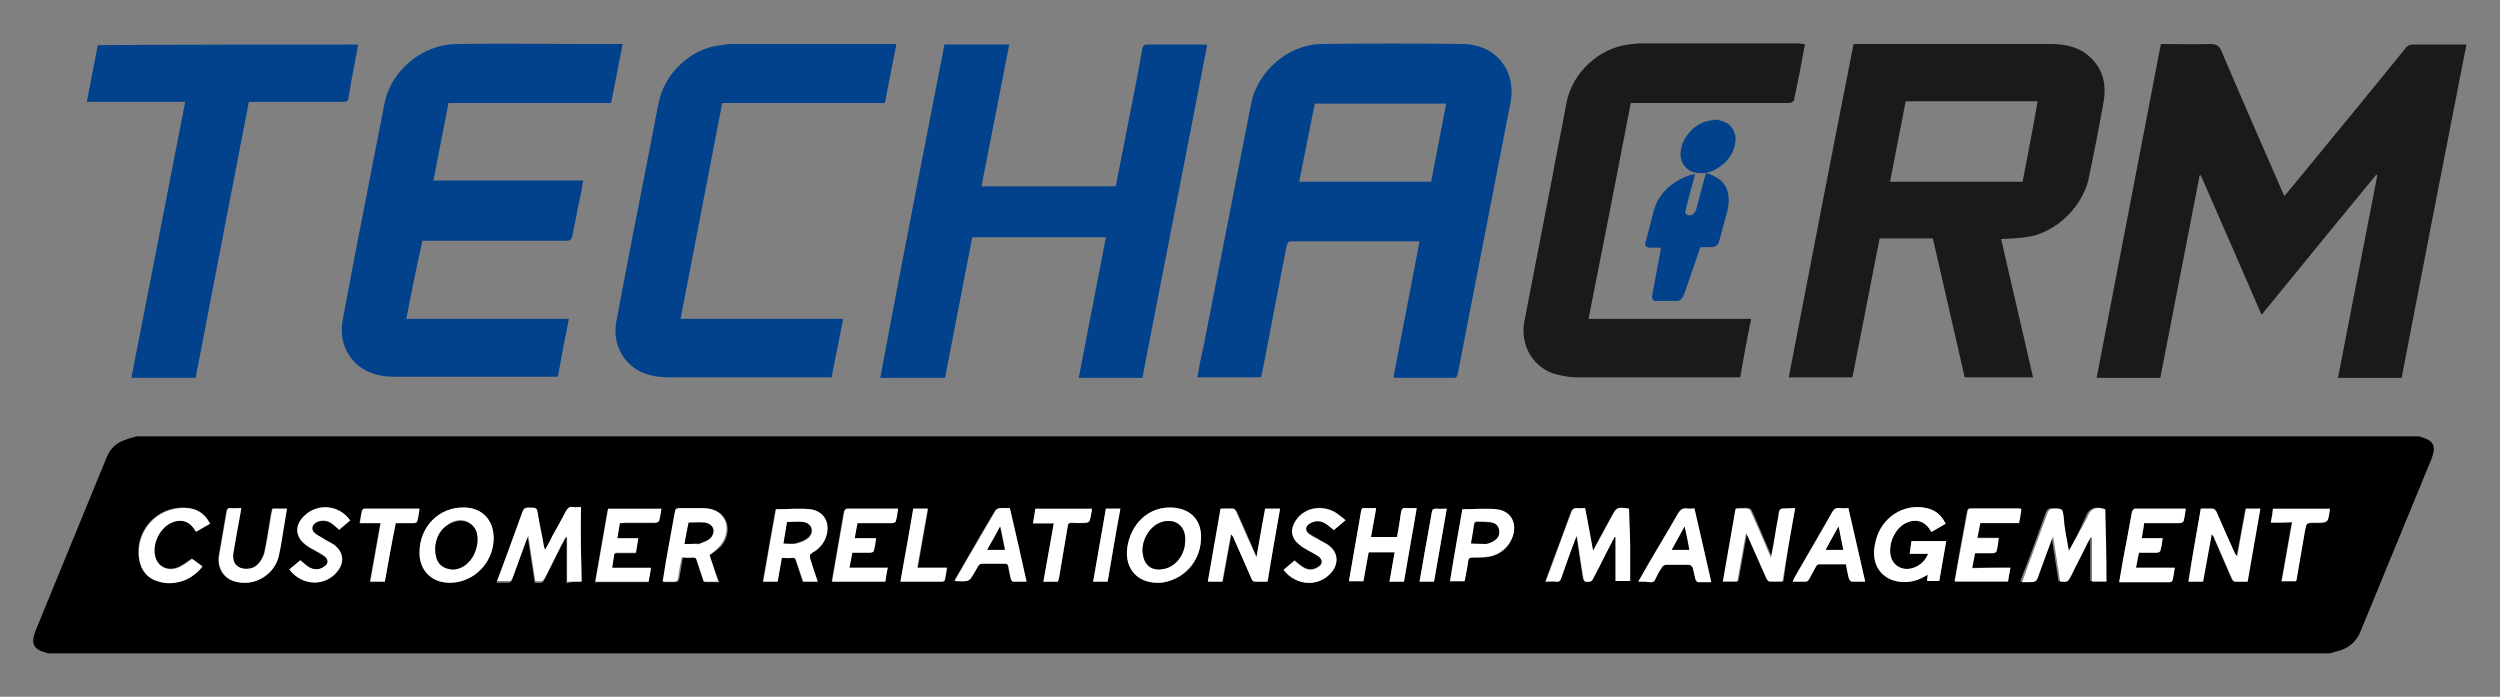
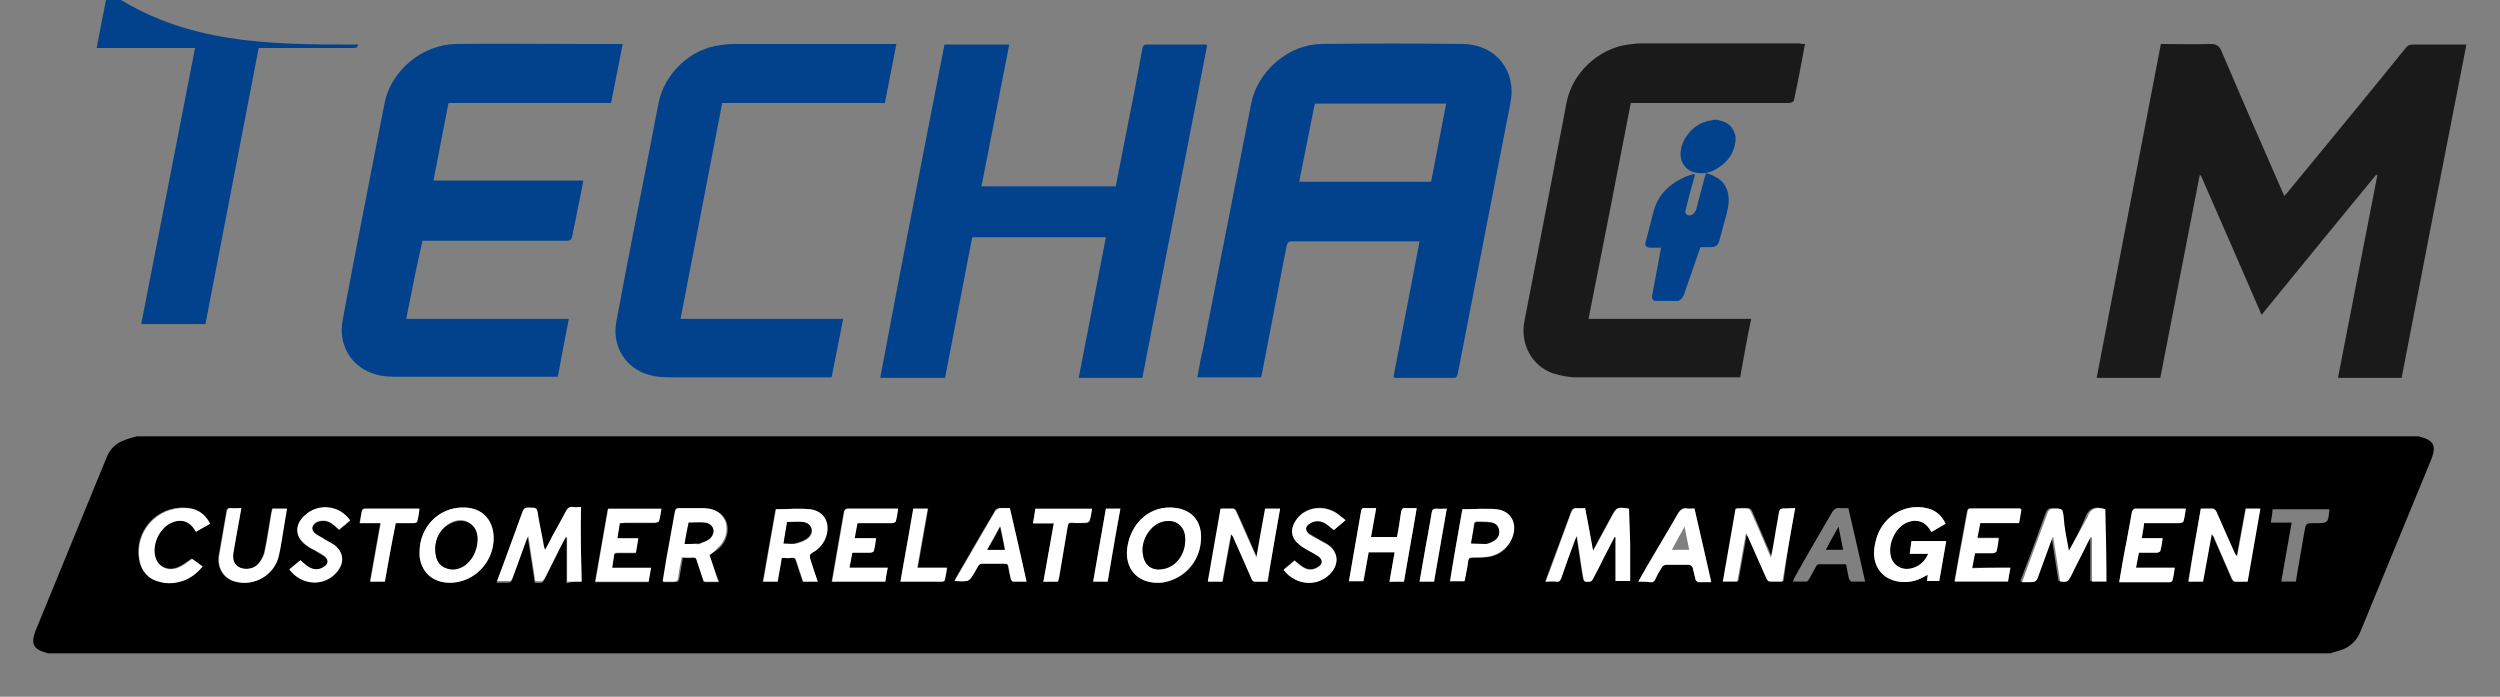
<svg xmlns="http://www.w3.org/2000/svg" version="1.1" id="Layer_1" x="0px" y="0px" viewBox="0 0 432 120.4" style="enable-background:new 0 0 432 120.4;" xml:space="preserve">
  <rect x="0" y="0" width="432" height="120.4" fill="#808080" stroke="none" />
  <style type="text/css">
	.st0{fill:#02428D;}
	.st1{fill:#1A1A1A;}
	.st2{fill:#FFFFFF;}
</style>
  <path class="st0" d="M240.8,65.1c1.5-7.8,3-15.5,4.5-23.4c-0.4,0-0.7,0-1,0c-7,0-13.9,0-20.9,0c-0.7,0-0.9,0.1-1.1,0.9  c-1.4,7.3-2.8,14.6-4.2,21.8c-0.1,0.3-0.1,0.5-0.2,0.8c-3.6,0-7.2,0-11,0c0.3-1.7,0.6-3.4,1-5c2.8-14.1,5.5-28.2,8.3-42.3  c1.1-5.6,6.4-10.2,12.1-10.3c8.2-0.1,16.3-0.1,24.5,0c5.7,0.1,9.3,4.6,8.2,10.2c-3,15.6-6.1,31.2-9.1,46.8c-0.1,0.4-0.2,0.7-0.7,0.7  c-3.4,0-6.8,0-10.2,0C241,65.2,240.9,65.2,240.8,65.1z M227.2,17.9c-0.9,4.5-1.8,9-2.7,13.5c7.7,0,15.2,0,22.8,0  c0.9-4.5,1.7-9,2.6-13.5C242.3,17.9,234.8,17.9,227.2,17.9z" />
  <path class="st0" d="M163.2,7.7c3.8,0,7.4,0,11.2,0c-1.6,8.2-3.2,16.3-4.8,24.5c7.7,0,15.4,0,23.2,0c0.7-3.4,1.3-6.8,2-10.2  c0.9-4.5,1.8-9.1,2.6-13.6c0.1-0.4,0.2-0.7,0.7-0.7c3.4,0,6.7,0,10.1,0c0.1,0,0.2,0,0.4,0.1c-3.7,19.2-7.5,38.3-11.2,57.5  c-3.6,0-7.3,0-11,0c1.6-8.1,3.1-16.2,4.7-24.3c-7.7,0-15.3,0-23.1,0c-1.6,8.1-3.1,16.2-4.7,24.3c-3.7,0-7.4,0-11.2,0  C155.7,46,159.5,26.8,163.2,7.7z" />
  <path class="st0" d="M70.2,55.1c9.4,0,18.7,0,28.1,0c-0.7,3.4-1.3,6.7-1.9,10c-0.3,0-0.5,0-0.7,0c-9.2,0-18.3,0-27.5,0  c-1.6,0-3.1-0.2-4.6-0.9c-3.3-1.5-5.1-5-4.4-8.8c1.7-9.2,3.5-18.4,5.3-27.6c0.7-3.4,1.3-6.8,2-10.2c1.2-5.5,6.5-9.9,12.3-10  c7.2-0.1,14.4,0,21.6,0c2.4,0,4.7,0,7.2,0c-0.7,3.4-1.3,6.8-2,10.2c-9.4,0-18.7,0-28.1,0c-0.9,4.5-1.7,8.9-2.6,13.4  c8.6,0,17.2,0,25.9,0c-0.4,2.3-0.9,4.4-1.3,6.6c-0.2,1-0.4,1.9-0.6,2.9c-0.1,0.7-0.4,0.9-1,0.9c-4.2,0-8.4,0-12.6,0  c-3.8,0-7.5,0-11.3,0c-0.3,0-0.6,0-1,0C72,46,71.1,50.5,70.2,55.1z" />
  <path class="st0" d="M117.6,55.1c9.4,0,18.7,0,28.1,0c-0.7,3.4-1.3,6.7-2,10.1c-0.3,0-0.6,0-0.9,0c-9,0-18.1,0-27.1,0  c-1.2,0-2.4-0.1-3.5-0.4c-4.1-1.1-6.5-5-5.7-9.2c1.7-9.2,3.5-18.3,5.3-27.5c0.7-3.4,1.3-6.9,2-10.3c1-5.1,5.5-9.4,10.7-10  c0.7-0.1,1.5-0.2,2.2-0.2c9.1,0,18.2,0,27.3,0c0.3,0,0.5,0,0.9,0c-0.7,3.4-1.3,6.8-2,10.2c-9.4,0-18.7,0-28.1,0  C122.4,30.2,120,42.6,117.6,55.1z" />
  <path class="st1" d="M373.4,7.6c2.9,0,5.7,0.1,8.5,0c1.1,0,1.6,0.3,2,1.3c3.4,8,6.9,16,10.4,24c0.1,0.3,0.3,0.6,0.4,1  c0.2-0.3,0.5-0.5,0.7-0.8c6.8-8.3,13.6-16.5,20.3-24.8c0.4-0.5,0.7-0.6,1.3-0.6c3,0,6,0,9.2,0c-3.8,19.3-7.5,38.4-11.2,57.6  c-3.7,0-7.3,0-11,0c2.3-11.7,4.5-23.3,6.8-35c-0.1,0-0.1-0.1-0.2-0.1c-6.6,8-13.1,16-19.8,24.2c-3.5-8.1-7-16.1-10.5-24.1  c-0.1,0-0.1,0-0.2,0c-2.3,11.7-4.5,23.3-6.8,35c-3.7,0-7.3,0-11,0C366,46,369.7,26.8,373.4,7.6z" />
-   <path class="st1" d="M339.5,65.2c-1.8-8-3.7-16-5.5-24c-3.1,0-6.1,0-9.2,0c-1.6,8-3.1,16-4.7,24c-3.7,0-7.3,0-11,0  c3.7-19.2,7.4-38.4,11.2-57.6c0.4,0,0.7,0,1,0c11,0,21.9,0,32.9,0c2.1,0,4.2,0.3,6,1.5c3,2.1,3.9,5.1,3.3,8.5  c-0.8,4.5-1.7,9-2.6,13.4c-1.2,5-5.9,9.4-10.9,10c-1.3,0.2-2.7,0.2-4.2,0.3c1.8,8,3.7,15.9,5.5,23.9  C347.4,65.2,343.5,65.2,339.5,65.2z M352.1,17.5c-7.7,0-15.2,0-22.8,0c-0.9,4.6-1.8,9.2-2.7,13.9c7.7,0,15.3,0,22.9,0  C350.4,26.8,351.3,22.2,352.1,17.5z" />
  <path class="st1" d="M311.9,7.6c-0.6,3.3-1.2,6.5-1.9,9.7c0,0.2-0.5,0.5-0.8,0.5c-3.9,0-7.8,0-11.8,0c-4.9,0-9.7,0-14.6,0  c-0.3,0-0.6,0-1,0c-2.4,12.4-4.8,24.8-7.3,37.3c9.4,0,18.7,0,28.1,0c-0.7,3.4-1.3,6.7-1.9,10.1c-0.3,0-0.5,0-0.8,0  c-9.2,0-18.3,0-27.5,0c-1.4,0-2.8-0.3-4.1-0.7c-3.6-1.3-5.6-5-4.9-8.9c1.6-8.3,3.2-16.5,4.8-24.8c0.8-4.4,1.7-8.7,2.5-13.1  c1-5.1,5.5-9.3,10.6-10c0.8-0.1,1.6-0.2,2.4-0.2c9,0,18.1,0,27.1,0C311.3,7.6,311.6,7.6,311.9,7.6z" />
-   <path class="st0" d="M61.9,7.7c-0.6,3.2-1.2,6.2-1.7,9.3c-0.1,0.6-0.5,0.6-0.9,0.6c-3.9,0-7.8,0-11.8,0c-1.5,0-2.9,0-4.5,0  c-3.1,15.9-6.1,31.8-9.2,47.7c-3.7,0-7.4,0-11.1,0c3.1-15.9,6.2-31.7,9.3-47.7c-5.7,0-11.3,0-17,0c0.6-3.3,1.3-6.6,1.9-9.8  C31.9,7.7,46.8,7.7,61.9,7.7z" />
+   <path class="st0" d="M61.9,7.7c-0.1,0.6-0.5,0.6-0.9,0.6c-3.9,0-7.8,0-11.8,0c-1.5,0-2.9,0-4.5,0  c-3.1,15.9-6.1,31.8-9.2,47.7c-3.7,0-7.4,0-11.1,0c3.1-15.9,6.2-31.7,9.3-47.7c-5.7,0-11.3,0-17,0c0.6-3.3,1.3-6.6,1.9-9.8  C31.9,7.7,46.8,7.7,61.9,7.7z" />
  <g>
    <path d="M402.7,112.9c-131.5,0-262.9,0-394.4,0c-0.1,0-0.2-0.1-0.3-0.1c-2.2-0.6-2.7-1.5-1.9-3.7c4.1-10,8.2-20,12.3-30   c0.6-1.5,1.6-2.5,3-3c0.7-0.3,1.5-0.5,2.2-0.7c131.5,0,262.9,0,394.4,0c0.1,0,0.2,0.1,0.3,0.1c2.2,0.6,2.7,1.5,1.9,3.7   c-4.1,10-8.2,19.9-12.3,29.9c-0.6,1.5-1.6,2.5-3,3.1C404.2,112.5,403.4,112.6,402.7,112.9z M357.5,95.2c-0.4-2.2-0.8-4.1-1.2-6.1   c-0.2-1.3-0.2-1.3-1.6-1.3c-0.6,0-0.9,0.1-1.2,0.8c-1.2,3.3-2.4,6.7-3.7,10c-0.2,0.6-0.5,1.2-0.7,1.9c0.4,0,0.7,0,0.9,0   c1.6,0,1.6,0,2.1-1.5c0.8-2.1,1.5-4.2,2.3-6.3h0.1c0.4,2.6,0.8,5.1,1.2,7.7c1.4,0.1,1.4,0.1,1.9-1c0.9-1.9,1.9-3.7,2.8-5.6   c0.2-0.4,0.4-0.7,0.6-1.1c0.1,0,0.1,0,0.2,0.1c0,2.6,0,5.1,0,7.6c0.9,0,1.7,0,2.5,0c-0.1-4.2-0.2-8.4-0.2-12.5   c-1.6-0.5-2.6,0-3.1,1.4c0,0.1-0.1,0.1-0.1,0.2C359.5,91.4,358.6,93.2,357.5,95.2z M100.5,100.5c-0.1-4.2-0.2-8.4-0.2-12.6   c-0.5,0-1,0-1.4,0c-0.6-0.1-0.9,0.2-1.2,0.7c-0.7,1.5-1.6,2.9-2.4,4.4c-0.4,0.7-0.8,1.4-1.2,2.3C94,95,94,94.8,93.9,94.7   c-0.3-1.8-0.7-3.5-1-5.3C92.6,88,92.6,88,91.2,88c-0.5,0-0.8,0.2-1,0.7c-0.8,2.2-1.6,4.4-2.4,6.6c-0.7,1.8-1.3,3.6-2,5.4   c0.7,0,1.3,0,1.8,0s0.8-0.1,0.9-0.6c0.8-2.2,1.6-4.4,2.4-6.6c0.1-0.2,0.2-0.3,0.3-0.6c0.4,2.7,0.8,5.3,1.2,7.8   c1.4,0.1,1.4,0.1,1.9-1c0.9-1.7,1.7-3.4,2.6-5.2c0.3-0.5,0.5-1,0.8-1.5c0.1,0,0.2,0,0.2,0.1c0,2.6,0,5.1,0,7.7   C98.9,100.5,99.6,100.5,100.5,100.5z M273.9,87.8c-0.5,0-1,0-1.4,0c-0.6-0.1-0.9,0.2-1.1,0.8c-0.7,1.9-1.4,3.8-2.1,5.7   c-0.8,2-1.5,4.1-2.3,6.2c0.7,0,1.3,0,1.8,0s0.8-0.1,0.9-0.6c0.8-2.2,1.6-4.3,2.3-6.4c0.1-0.2,0.2-0.5,0.4-0.9   c0.4,2.5,0.7,4.9,1.1,7.2c0,0.3,0.3,0.7,0.4,0.7c0.5,0,1,0.3,1.3-0.5s0.8-1.5,1.2-2.3c0.8-1.6,1.7-3.2,2.5-4.9c0.1,0,0.2,0,0.2,0   c0,2.5,0,5.1,0,7.6c1,0,1.8,0,2.5,0c0-2.2,0-4.2,0-6.3c0-2.1-0.1-4.1-0.2-6.2c-2-0.3-2.1-0.3-3,1.4c-1,1.9-2.1,3.8-3.2,5.9   C274.8,92.6,274.4,90.3,273.9,87.8z M333.2,95.7c-0.6,1.3-1.4,2-2.5,2.4c-1.7,0.6-3.4-0.1-3.9-1.7c-0.7-2.2,0.6-5.2,2.7-6.1   c1.7-0.7,3.2-0.2,4.1,1.4c0,0.1,0.1,0.1,0.2,0.2c0.8-0.5,1.6-0.9,2.4-1.4c-0.7-1.5-1.8-2.3-3.3-2.7c-4-0.9-7.9,1.7-8.8,5.8   c-0.4,2-0.4,3.9,1,5.4c1.6,1.8,4.8,2.1,7.3,0.7c0.2-0.1,0.4-0.2,0.7-0.4c0,0.4-0.1,0.7-0.1,1.1c0.7,0,1.4,0,2.1,0   c0.4-2.3,0.8-4.6,1.2-6.9c-2,0-4,0-6,0c-0.1,0.7-0.2,1.4-0.3,2.2C331.1,95.7,332.1,95.7,333.2,95.7z M380.3,87.9   c-0.8,4.3-1.5,8.4-2.2,12.6c0.9,0,1.6,0,2.5,0c0.5-2.7,1-5.5,1.5-8.2c0.3,0.3,0.4,0.5,0.5,0.8c1,2.3,2,4.6,3,6.9   c0.1,0.2,0.3,0.5,0.5,0.5c0.7,0.1,1.5,0,2.2,0c0.7-4.2,1.5-8.4,2.2-12.6c-0.9,0-1.7,0-2.5,0c-0.5,2.7-1,5.5-1.5,8.2   c-0.3-0.2-0.4-0.5-0.5-0.7c-1-2.3-2-4.7-3.1-7c-0.1-0.2-0.4-0.5-0.6-0.5C381.8,87.8,381.1,87.9,380.3,87.9z M221.2,87.9   c-0.9,0-1.7,0-2.5,0c-0.5,2.8-1,5.5-1.5,8.4c-0.2-0.5-0.3-0.7-0.4-0.9c-1-2.3-2-4.7-3.1-7c-0.1-0.2-0.3-0.5-0.5-0.5   c-0.7-0.1-1.5,0-2.2,0c-0.7,4.2-1.5,8.4-2.2,12.6c0.9,0,1.6,0,2.5,0c0.5-2.7,1-5.5,1.5-8.2c0.3,0.3,0.4,0.5,0.5,0.8   c1,2.3,2,4.6,3,6.8c0.1,0.2,0.3,0.5,0.5,0.6c0.8,0.1,1.5,0,2.3,0C219.7,96.3,220.4,92.1,221.2,87.9z M310.2,87.8   c-0.7,0-1.3,0-1.9,0c-0.5,0-0.6,0.2-0.7,0.6c-0.2,1.4-0.5,2.7-0.7,4.1c-0.2,1.2-0.4,2.4-0.7,3.8c-0.2-0.5-0.4-0.9-0.5-1.2   c-1-2.2-1.9-4.5-2.9-6.7c-0.1-0.3-0.4-0.6-0.6-0.6c-0.7-0.1-1.4,0-2.1,0c-0.7,4.2-1.5,8.4-2.2,12.6c0.9,0,1.7,0,2.5,0   c0.5-2.8,1-5.5,1.5-8.4c0.2,0.4,0.3,0.6,0.4,0.8c1,2.3,2,4.7,3.1,7c0.1,0.2,0.4,0.5,0.6,0.6c0.7,0.1,1.4,0,2.2,0   C308.7,96.3,309.4,92.1,310.2,87.8z M200,100.7c0.4,0,0.8,0,1.2-0.1c3.5-0.6,6-3.4,6.3-7c0.3-3.7-1.8-5.9-5.4-5.9   c-3.7,0-6.7,2.9-7.3,6.9C194.3,98.2,196.5,100.7,200,100.7z M72.5,95.4c0,0.4,0,0.9,0.1,1.3c0.6,2.9,3.1,4.4,6.3,3.9   c3.8-0.6,6.5-4,6.4-7.8c-0.1-3.1-2.1-5.1-5.2-5.1C75.9,87.7,72.5,91.1,72.5,95.4z M141.3,100.5c-0.5-1.4-0.9-2.7-1.4-4   c-0.2-0.5-0.1-0.7,0.4-1c1.1-0.6,1.8-1.4,2.3-2.6c0.9-2.4-0.2-4.6-2.7-4.9c-1.9-0.2-3.8,0-5.9,0c-0.7,4.1-1.5,8.3-2.2,12.5   c0.9,0,1.7,0,2.5,0c0.3-1.4,0.5-2.7,0.7-4.1c0.6,0,1.2,0.1,1.7,0s0.7,0.1,0.8,0.5c0.4,1.2,0.8,2.4,1.2,3.6   C139.6,100.5,140.4,100.5,141.3,100.5z M122.6,95.9c0.6-0.4,1.1-0.7,1.6-1.1c1.4-1.2,1.9-3.2,1.3-4.7c-0.7-1.7-2.2-2.1-3.9-2.2   c-1.3,0-2.7,0-4,0c-0.5,0-0.7,0.1-0.8,0.7c-0.5,2.8-1,5.5-1.5,8.3c-0.2,1.2-0.4,2.4-0.6,3.7c0.7,0,1.3,0,1.9,0   c0.5,0,0.7-0.1,0.8-0.7c0.2-1.2,0.4-2.3,0.6-3.5c0.6,0,1.2,0.1,1.7,0s0.7,0.1,0.9,0.6c0.4,1.2,0.8,2.4,1.2,3.6c0.9,0,1.7,0,2.5,0   C123.6,98.9,123.1,97.4,122.6,95.9z M242.6,100.5c0.7-4.2,1.5-8.4,2.2-12.6c-0.7,0-1.2,0-1.8,0s-0.8,0.1-0.9,0.7   c-0.2,1.4-0.5,2.8-0.7,4.3c-1.5,0-3,0-4.5,0c0.3-1.7,0.6-3.3,0.9-5c-0.7,0-1.3,0-2,0c-0.4,0-0.6,0.1-0.6,0.5   c-0.4,2.3-0.8,4.6-1.2,6.9c-0.3,1.7-0.6,3.4-0.9,5.2c0.9,0,1.7,0,2.5,0c0.3-1.7,0.6-3.4,0.9-5c1.5,0,3,0,4.5,0   c-0.3,1.7-0.6,3.4-0.9,5.1C240.9,100.5,241.7,100.5,242.6,100.5z M107.1,90.4c0.3,0,0.6,0,0.8,0c1.7,0,3.5,0,5.2,0   c0.2,0,0.7-0.2,0.7-0.3c0.2-0.7,0.3-1.4,0.4-2.1c-3.1,0-6.1,0-9.2,0c-0.7,4.2-1.5,8.4-2.2,12.6c3.1,0,6.1,0,9.2,0   c0.1-0.8,0.3-1.6,0.4-2.4c-2.3,0-4.4,0-6.7,0c0.1-0.7,0.3-1.3,0.3-2c0-0.5,0.3-0.6,0.7-0.6c1,0,2,0,3.1,0c0.1-0.9,0.3-1.7,0.4-2.5   c-1.3,0-2.4,0-3.6,0C106.8,92,106.9,91.2,107.1,90.4z M370.5,90.4c0.3,0,0.6,0,0.9,0c1.7,0,3.5,0,5.2,0c0.2,0,0.6-0.1,0.7-0.3   c0.2-0.7,0.3-1.4,0.4-2.2c-3,0-5.9,0-8.8,0c-0.2,0-0.4,0.4-0.5,0.6c-0.3,1.6-0.6,3.2-0.9,4.9c-0.4,2.4-0.8,4.7-1.3,7.2   c3,0,5.9,0,8.8,0c0.1,0,0.4-0.2,0.4-0.3c0.1-0.7,0.2-1.4,0.4-2.2c-2.3,0-4.4,0-6.7,0c0.2-0.9,0.3-1.7,0.5-2.6c1.1,0,2.1,0,3.1,0   c0.2,0,0.6-0.1,0.6-0.3c0.2-0.7,0.3-1.4,0.4-2.2c-1.3,0-2.4,0-3.6,0C370.3,92,370.4,91.2,370.5,90.4z M153.4,98.1   c-2.3,0-4.4,0-6.7,0c0.2-0.9,0.3-1.7,0.5-2.6c1.1,0,2.1,0,3.1,0c0.2,0,0.6-0.2,0.6-0.3c0.2-0.7,0.3-1.4,0.4-2.2c-1.3,0-2.4,0-3.7,0   c0.2-0.9,0.3-1.7,0.5-2.6c2.1,0,4,0,6,0c0.2,0,0.6-0.1,0.6-0.3c0.2-0.7,0.3-1.4,0.4-2.2c-3,0-5.9,0-8.8,0c-0.2,0-0.4,0.3-0.5,0.5   c-0.4,2.3-0.8,4.6-1.2,6.9c-0.3,1.7-0.6,3.4-0.9,5.2c3.1,0,6.1,0,9.2,0C153.1,99.7,153.2,98.9,153.4,98.1z M347.4,98.1   c-2.3,0-4.5,0-6.7,0c0.2-0.9,0.3-1.7,0.5-2.6c1.1,0,2.1,0,3.1,0c0.2,0,0.5-0.2,0.6-0.3c0.2-0.7,0.3-1.4,0.4-2.3c-1.3,0-2.5,0-3.7,0   c0.2-0.9,0.3-1.7,0.5-2.6c2.3,0,4.5,0,6.7,0c0.1-0.8,0.3-1.6,0.4-2.4c-0.2,0-0.2-0.1-0.3-0.1c-2.8,0-5.6,0-8.4,0   c-0.4,0-0.5,0.2-0.6,0.5c-0.4,2.2-0.8,4.3-1.2,6.5c-0.3,1.8-0.6,3.7-1,5.6c3.1,0,6.1,0,9.2,0C347.1,99.7,347.3,98.9,347.4,98.1z    M322.3,100.5c-1-4.3-1.9-8.5-2.9-12.7c-0.5,0-1,0-1.5,0c-0.6-0.1-1,0.2-1.3,0.7c-2.2,3.8-4.4,7.5-6.5,11.3   c-0.1,0.2-0.2,0.4-0.3,0.7c0.8,0,1.6,0,2.3,0c0.2,0,0.4-0.2,0.5-0.4c0.4-0.7,0.8-1.5,1.2-2.2c0.1-0.2,0.3-0.4,0.5-0.4   c1.6,0,3.1,0,4.7,0c0.2,0.9,0.3,1.7,0.5,2.5c0.1,0.2,0.3,0.5,0.5,0.5C320.8,100.5,321.5,100.5,322.3,100.5z M283.1,100.5   c0.8,0,1.3,0,1.9,0c0.5,0,0.8-0.1,1.1-0.6c0.3-0.7,0.7-1.4,1.1-2c0.1-0.2,0.4-0.4,0.7-0.4c1.3,0,2.7,0,4,0c0.2,0,0.5,0.3,0.6,0.5   c0.2,0.7,0.3,1.4,0.5,2.1c0,0.2,0.2,0.4,0.4,0.4c0.7,0,1.5,0,2.3,0c-1-4.3-1.9-8.4-2.9-12.7c-0.5,0-0.9,0-1.3,0   c-0.7-0.1-1.1,0.2-1.5,0.8c-1.7,3.1-3.6,6.1-5.4,9.2C284.1,98.7,283.7,99.5,283.1,100.5z M174.5,87.8c-0.6,0-1.2-0.1-1.8,0   c-0.3,0-0.7,0.2-0.8,0.5c-2.3,3.8-4.5,7.7-6.7,11.5c-0.1,0.2-0.2,0.4-0.3,0.6c0.8,0,1.4,0.1,2,0c0.3,0,0.6-0.2,0.8-0.5   c0.4-0.7,0.8-1.4,1.2-2c0.1-0.2,0.5-0.5,0.7-0.5c1.3,0,2.6,0,4,0c0.4,0,0.6,0.2,0.6,0.6c0.1,0.7,0.3,1.3,0.4,2   c0.1,0.2,0.3,0.4,0.4,0.5c0.7,0,1.5,0,2.3,0C176.5,96.2,175.5,92.1,174.5,87.8z M41.7,87.8c-0.7,0-1.4,0-2,0   c-0.4,0-0.6,0.2-0.6,0.6c-0.4,2.5-0.9,5-1.3,7.5c-0.4,2.2,0.8,4.1,2.8,4.6c3.3,0.9,6.7-1.1,7.5-4.5c0.4-1.7,0.6-3.4,0.9-5.1   c0.2-1,0.3-2,0.5-3c-0.9,0-1.7,0-2.5,0c-0.1,0.3-0.1,0.6-0.2,0.9c-0.4,2.3-0.7,4.6-1.2,6.8c-0.2,0.7-0.6,1.5-1.2,2   c-0.8,0.8-2.3,0.9-3.2,0.4c-0.8-0.5-1.1-1.4-0.9-2.8C40.8,92.8,41.3,90.4,41.7,87.8z M252.7,88c-0.7,4.1-1.5,8.3-2.2,12.5   c0.9,0,1.7,0,2.5,0c0.2-1.2,0.5-2.3,0.6-3.4c0.1-0.6,0.3-0.7,0.9-0.7c0.8,0,1.6,0,2.4-0.1c2.2-0.2,4-1.7,4.5-3.8   c0.6-2.2-0.5-4.2-2.8-4.4C256.7,87.8,254.8,88,252.7,88z M36.3,90.5c-0.9-1.9-2.4-2.7-4.4-2.8c-4.9-0.2-8.7,4.1-7.9,8.9   c0.3,1.9,1.4,3.2,3.3,3.8c1.6,0.5,3.2,0.3,4.7-0.3c1.2-0.5,2.1-1.2,2.9-2.3c-0.7-0.5-1.3-1-1.8-1.3c-0.9,0.6-1.6,1.2-2.4,1.5   c-1.7,0.7-3.3-0.1-3.9-1.7c-0.7-2.1,0.6-5,2.6-6c1.7-0.8,3.2-0.4,4.2,1.2c0.1,0.1,0.1,0.2,0.2,0.3C34.6,91.5,35.4,91,36.3,90.5z    M50,98.4c2.2,2.9,6.2,3,8.3,0.4c1.3-1.6,1.1-3.4-0.6-4.6c-0.5-0.4-1-0.6-1.6-0.9c-0.5-0.3-1.1-0.6-1.6-1c-0.8-0.6-0.7-1.5,0.2-2   c0.9-0.4,1.8-0.4,2.6,0.2c0.5,0.3,0.9,0.7,1.3,1.1c0.6-0.5,1.3-1.1,1.9-1.6c-1.9-2.7-5.6-3-7.9-0.8c-1.8,1.7-1.6,3.8,0.5,5.2   c0.6,0.4,1.2,0.6,1.7,1c0.4,0.3,0.9,0.5,1.3,0.8c0.7,0.6,0.7,1.3-0.1,1.8s-1.7,0.6-2.6,0.1c-0.5-0.3-1-0.8-1.5-1.2   C51.3,97.3,50.7,97.8,50,98.4z M232.5,89.9c-0.4-0.3-0.7-0.5-0.9-0.8c-2.4-2.1-6.1-1.7-7.7,0.8c-1,1.5-0.8,3,0.6,4.1   c0.5,0.4,1,0.7,1.5,1c0.6,0.4,1.3,0.7,1.9,1.1c0.7,0.6,0.7,1.3-0.1,1.8c-0.9,0.6-1.8,0.6-2.7,0c-0.5-0.3-0.9-0.7-1.4-1.1   c-0.6,0.5-1.3,1.1-1.9,1.6c2.2,2.9,6.1,3,8.3,0.4c1.3-1.6,1.1-3.5-0.6-4.7c-0.6-0.4-1.3-0.7-1.9-1.1c-0.5-0.3-0.9-0.5-1.4-0.8   c-0.7-0.6-0.7-1.3,0.1-1.8s1.7-0.6,2.6-0.1c0.5,0.3,1,0.8,1.6,1.2C231.1,91.1,231.7,90.5,232.5,89.9z M182.8,100.5   c0.1-0.2,0.1-0.4,0.2-0.6c0.5-3,1-5.9,1.5-8.9c0.1-0.4,0.2-0.7,0.7-0.6c0.8,0,1.7,0,2.5,0c0.2,0,0.6-0.2,0.6-0.4   c0.2-0.6,0.2-1.3,0.4-2c-3.3,0-6.5,0-9.8,0c-0.1,0.8-0.3,1.6-0.4,2.5c1.3,0,2.4,0,3.6,0c-0.6,3.4-1.2,6.8-1.8,10.1   C181.2,100.5,182,100.5,182.8,100.5z M392.4,90.3c1.2,0,2.4,0,3.6,0c-0.6,3.4-1.2,6.8-1.8,10.2c0.9,0,1.7,0,2.5,0   c0.1-0.2,0.1-0.3,0.1-0.5c0.5-2.7,0.9-5.4,1.4-8.1c0.3-1.5,0.2-1.5,1.8-1.5c2.3,0,2.3,0,2.5-2.2c0,0,0-0.1,0-0.2   c-3.2,0-6.5,0-9.8,0C392.7,88.7,392.5,89.5,392.4,90.3z M66.5,100.5c0.6-3.4,1.2-6.7,1.8-10.1c1,0,2.1,0,3.1,0   c0.2,0,0.6-0.2,0.6-0.3c0.2-0.7,0.3-1.4,0.4-2.2c-3.2,0-6.4,0-9.5,0c-0.1,0-0.3,0.2-0.4,0.3c-0.1,0.7-0.2,1.4-0.4,2.2   c1.2,0,2.4,0,3.6,0c-0.6,3.4-1.2,6.8-1.8,10.1C64.8,100.5,65.6,100.5,66.5,100.5z M155.6,100.5c2.5,0,4.9,0,7.3,0   c0.1,0,0.4-0.1,0.4-0.2c0.1-0.7,0.3-1.4,0.4-2.2c-1.7,0-3.4,0-5.1,0c0.6-3.4,1.2-6.8,1.8-10.2c-0.9,0-1.7,0-2.5,0   C157.1,92.1,156.3,96.2,155.6,100.5z M191.4,100.5c0.7-4.2,1.5-8.4,2.2-12.6c-0.9,0-1.7,0-2.5,0c-0.7,4.2-1.5,8.4-2.2,12.6   C189.7,100.5,190.5,100.5,191.4,100.5z M247.8,100.5c0.7-4.2,1.5-8.4,2.2-12.6c-0.7,0-1.3,0-1.8,0c-0.6-0.1-0.8,0.2-0.8,0.7   c-0.2,1.4-0.5,2.7-0.7,4c-0.5,2.6-0.9,5.2-1.4,7.9C246.1,100.5,246.9,100.5,247.8,100.5z" />
    <path class="st2" d="M357.5,95.2c1.1-2,2.1-3.8,3.1-5.6c0-0.1,0.1-0.1,0.1-0.2c0.5-1.5,1.5-1.9,3.1-1.4c0.1,4.1,0.2,8.2,0.2,12.5   c-0.8,0-1.6,0-2.5,0c0-2.5,0-5.1,0-7.6c-0.1,0-0.1,0-0.2-0.1c-0.2,0.4-0.4,0.7-0.6,1.1c-0.9,1.9-1.9,3.7-2.8,5.6   c-0.6,1.1-0.6,1.1-1.9,1c-0.4-2.5-0.8-5.1-1.2-7.7h-0.1c-0.8,2.1-1.5,4.2-2.3,6.3c-0.5,1.5-0.5,1.5-2.1,1.5c-0.3,0-0.6,0-0.9,0   c0.3-0.7,0.5-1.3,0.7-1.9c1.2-3.3,2.5-6.7,3.7-10c0.2-0.6,0.5-0.8,1.2-0.8c1.4,0,1.4,0,1.6,1.3C356.7,91.1,357.1,93,357.5,95.2z" />
    <path class="st2" d="M100.5,100.5c-0.9,0-1.6,0-2.5,0c0-2.6,0-5.1,0-7.7c-0.1,0-0.2,0-0.2-0.1c-0.3,0.5-0.5,1-0.8,1.5   c-0.9,1.7-1.7,3.4-2.6,5.2c-0.6,1.1-0.6,1.1-1.9,1c-0.4-2.5-0.8-5.1-1.2-7.8c-0.2,0.3-0.3,0.5-0.3,0.6c-0.8,2.2-1.6,4.4-2.4,6.6   c-0.2,0.5-0.4,0.7-0.9,0.6c-0.6,0-1.2,0-1.8,0c0.7-1.9,1.4-3.7,2-5.4c0.8-2.2,1.6-4.4,2.4-6.6c0.2-0.5,0.4-0.7,1-0.7   c1.5,0,1.5,0,1.7,1.4c0.3,1.8,0.7,3.5,1,5.3c0,0.1,0.1,0.3,0.2,0.6c0.5-0.9,0.9-1.6,1.2-2.3c0.8-1.4,1.6-2.9,2.4-4.4   c0.3-0.5,0.6-0.8,1.2-0.7c0.4,0.1,0.9,0,1.4,0C100.3,92.1,100.4,96.2,100.5,100.5z" />
    <path class="st2" d="M273.9,87.8c0.5,2.4,0.9,4.8,1.4,7.4c1.1-2.1,2.2-4,3.2-5.9c0.9-1.7,1-1.7,3-1.4c0.1,2.1,0.1,4.1,0.2,6.2   c0,2.1,0,4.2,0,6.3c-0.7,0-1.5,0-2.5,0c0-2.5,0-5,0-7.6c-0.1,0-0.2,0-0.2,0c-0.8,1.6-1.7,3.2-2.5,4.9c-0.4,0.8-0.8,1.5-1.2,2.3   c-0.3,0.7-0.9,0.5-1.3,0.5c-0.2,0-0.4-0.4-0.4-0.7c-0.4-2.3-0.7-4.7-1.1-7.2c-0.2,0.4-0.3,0.6-0.4,0.9c-0.8,2.1-1.6,4.3-2.3,6.4   c-0.2,0.5-0.4,0.7-0.9,0.6c-0.6-0.1-1.2,0-1.8,0c0.8-2.1,1.6-4.2,2.3-6.2c0.7-1.9,1.4-3.8,2.1-5.7c0.2-0.6,0.5-0.8,1.1-0.8   C273,87.9,273.4,87.8,273.9,87.8z" />
    <path class="st2" d="M333.2,95.7c-1.1,0-2.1,0-3.2,0c0.1-0.8,0.2-1.5,0.3-2.2c2,0,3.9,0,6,0c-0.4,2.3-0.8,4.6-1.2,6.9   c-0.7,0-1.4,0-2.1,0c0-0.3,0.1-0.6,0.1-1.1c-0.3,0.2-0.5,0.3-0.7,0.4c-2.4,1.4-5.6,1.1-7.3-0.7c-1.4-1.6-1.5-3.5-1-5.4   c0.9-4.1,4.8-6.7,8.8-5.8c1.5,0.3,2.6,1.2,3.3,2.7c-0.8,0.5-1.6,0.9-2.4,1.4c-0.1-0.1-0.2-0.1-0.2-0.2c-0.9-1.6-2.4-2.1-4.1-1.4   c-2.1,0.9-3.4,3.9-2.7,6.1c0.6,1.6,2.2,2.3,3.9,1.7C331.8,97.7,332.6,97,333.2,95.7z" />
    <path class="st2" d="M380.3,87.9c0.8,0,1.4,0,2.1,0c0.2,0,0.5,0.3,0.6,0.5c1,2.3,2,4.6,3.1,7c0.1,0.2,0.2,0.5,0.5,0.7   c0.5-2.7,1-5.4,1.5-8.2c0.8,0,1.6,0,2.5,0c-0.7,4.2-1.5,8.4-2.2,12.6c-0.8,0-1.5,0-2.2,0c-0.2,0-0.4-0.3-0.5-0.5   c-1-2.3-2-4.6-3-6.9c-0.1-0.3-0.2-0.5-0.5-0.8c-0.5,2.7-1,5.5-1.5,8.2c-0.9,0-1.6,0-2.5,0C378.8,96.3,379.6,92.1,380.3,87.9z" />
    <path class="st2" d="M221.2,87.9c-0.7,4.2-1.5,8.4-2.2,12.6c-0.8,0-1.5,0-2.3,0c-0.2,0-0.4-0.3-0.5-0.6c-1-2.3-2-4.6-3-6.8   c-0.1-0.3-0.2-0.5-0.5-0.8c-0.5,2.7-1,5.5-1.5,8.2c-0.9,0-1.6,0-2.5,0c0.7-4.2,1.5-8.4,2.2-12.6c0.8,0,1.5,0,2.2,0   c0.2,0,0.4,0.3,0.5,0.5c1,2.3,2,4.6,3.1,7c0.1,0.2,0.2,0.5,0.4,0.9c0.5-2.9,1-5.7,1.5-8.4C219.5,87.9,220.3,87.9,221.2,87.9z" />
    <path class="st2" d="M310.2,87.8c-0.8,4.3-1.5,8.5-2.2,12.7c-0.8,0-1.5,0-2.2,0c-0.2,0-0.5-0.3-0.6-0.6c-1-2.3-2.1-4.7-3.1-7   c-0.1-0.2-0.2-0.4-0.4-0.8c-0.5,2.9-1,5.6-1.5,8.4c-0.8,0-1.6,0-2.5,0c0.7-4.2,1.5-8.4,2.2-12.6c0.8,0,1.5-0.1,2.1,0   c0.2,0,0.5,0.3,0.6,0.6c1,2.2,2,4.5,2.9,6.7c0.1,0.3,0.3,0.6,0.5,1.2c0.3-1.4,0.5-2.6,0.7-3.8c0.2-1.4,0.5-2.7,0.7-4.1   c0.1-0.4,0.2-0.6,0.7-0.6C308.9,87.9,309.5,87.8,310.2,87.8z" />
    <path class="st2" d="M200,100.7c-3.5,0-5.7-2.5-5.2-6.1c0.6-4.1,3.6-6.9,7.3-6.9s5.8,2.3,5.4,5.9c-0.3,3.5-2.9,6.3-6.3,7   C200.8,100.7,200.4,100.7,200,100.7z M204.8,93.3c0-2.5-1.9-3.9-4.3-3c-2,0.7-3.4,3.3-3,5.5c0.3,2,1.7,2.9,3.6,2.5   C203.3,97.9,204.8,95.8,204.8,93.3z" />
    <path class="st2" d="M72.5,95.4c0-4.4,3.4-7.8,7.6-7.7c3.1,0,5.1,2,5.2,5.1c0.1,3.8-2.7,7.2-6.4,7.8c-3.2,0.5-5.7-1-6.3-3.9   C72.5,96.3,72.5,95.9,72.5,95.4z M75.2,94.7c0,2.3,0.8,3.4,2.6,3.6c1,0.1,1.9-0.2,2.6-0.8c1.3-0.9,1.8-2.3,2-3.8   c0.2-1.2,0-2.4-1.1-3.2c-1-0.8-2.2-0.8-3.4-0.2C76.1,91.3,75.4,93,75.2,94.7z" />
    <path class="st2" d="M141.3,100.5c-0.9,0-1.6,0-2.5,0c-0.4-1.2-0.8-2.4-1.2-3.6c-0.1-0.4-0.3-0.6-0.8-0.5s-1.1,0-1.7,0   c-0.2,1.4-0.5,2.7-0.7,4.1c-0.8,0-1.6,0-2.5,0c0.7-4.2,1.5-8.4,2.2-12.5c2,0,4-0.2,5.9,0c2.5,0.3,3.6,2.5,2.7,4.9   c-0.4,1.1-1.2,2-2.3,2.6c-0.5,0.3-0.5,0.5-0.4,1C140.4,97.8,140.8,99.1,141.3,100.5z M135.4,93.9c0.9,0,1.7,0.1,2.4,0   c0.7-0.2,1.5-0.5,2-1c1-1,0.5-2.4-0.9-2.6c-0.9-0.1-1.9,0-2.8,0C135.8,91.5,135.6,92.7,135.4,93.9z" />
    <path class="st2" d="M122.6,95.9c0.5,1.5,1,3,1.5,4.6c-0.9,0-1.7,0-2.5,0c-0.4-1.2-0.8-2.4-1.2-3.6c-0.1-0.5-0.3-0.6-0.9-0.6   c-0.5,0.1-1.1,0-1.7,0c-0.2,1.2-0.5,2.3-0.6,3.5c-0.1,0.5-0.3,0.7-0.8,0.7c-0.6,0-1.2,0-1.9,0c0.2-1.3,0.4-2.5,0.6-3.7   c0.5-2.8,1-5.5,1.5-8.3c0.1-0.6,0.3-0.7,0.8-0.7c1.3,0,2.7,0,4,0c1.7,0,3.1,0.5,3.9,2.2c0.6,1.5,0.1,3.5-1.3,4.7   C123.7,95.1,123.2,95.5,122.6,95.9z M118.3,94c0.7,0,1.3,0,1.9,0c0.2,0,0.5,0.1,0.7,0c0.6-0.3,1.4-0.5,1.9-1c0.9-1.1,0.4-2.4-1-2.6   c-0.9-0.1-1.8,0-2.8,0C118.7,91.4,118.5,92.6,118.3,94z" />
    <path class="st2" d="M242.6,100.5c-0.9,0-1.6,0-2.5,0c0.3-1.7,0.6-3.4,0.9-5.1c-1.5,0-3,0-4.5,0c-0.3,1.7-0.6,3.3-0.9,5   c-0.8,0-1.6,0-2.5,0c0.3-1.8,0.6-3.5,0.9-5.2c0.4-2.3,0.8-4.6,1.2-6.9c0.1-0.4,0.2-0.6,0.6-0.5c0.6,0,1.3,0,2,0   c-0.3,1.7-0.6,3.3-0.9,5c1.5,0,3,0,4.5,0c0.3-1.4,0.5-2.8,0.7-4.3c0.1-0.6,0.3-0.8,0.9-0.7c0.6,0,1.1,0,1.8,0   C244.1,92.1,243.3,96.3,242.6,100.5z" />
    <path class="st2" d="M107.1,90.4c-0.1,0.9-0.3,1.7-0.4,2.6c1.2,0,2.4,0,3.6,0c-0.1,0.9-0.3,1.7-0.4,2.5c-1,0-2.1,0-3.1,0   c-0.5,0-0.7,0.1-0.7,0.6c-0.1,0.6-0.2,1.2-0.3,2c2.2,0,4.4,0,6.7,0c-0.1,0.9-0.3,1.6-0.4,2.4c-3.1,0-6.1,0-9.2,0   c0.7-4.2,1.5-8.4,2.2-12.6c3.1,0,6.1,0,9.2,0c-0.1,0.7-0.2,1.4-0.4,2.1c0,0.2-0.5,0.3-0.7,0.3c-1.7,0-3.5,0-5.2,0   C107.6,90.4,107.4,90.4,107.1,90.4z" />
    <path class="st2" d="M370.5,90.4c-0.1,0.9-0.3,1.7-0.4,2.6c1.2,0,2.4,0,3.6,0c-0.1,0.8-0.2,1.5-0.4,2.2c0,0.1-0.4,0.3-0.6,0.3   c-1,0-2,0-3.1,0c-0.2,0.9-0.3,1.7-0.5,2.6c2.2,0,4.4,0,6.7,0c-0.1,0.8-0.2,1.5-0.4,2.2c0,0.1-0.3,0.3-0.4,0.3c-2.9,0-5.8,0-8.8,0   c0.4-2.5,0.8-4.8,1.3-7.2c0.3-1.6,0.6-3.2,0.9-4.9c0-0.2,0.3-0.6,0.5-0.6c2.9,0,5.8,0,8.8,0c-0.1,0.8-0.2,1.5-0.4,2.2   c0,0.1-0.4,0.3-0.7,0.3c-1.7,0-3.5,0-5.2,0C371.1,90.4,370.9,90.4,370.5,90.4z" />
    <path class="st2" d="M153.4,98.1c-0.2,0.9-0.3,1.6-0.4,2.4c-3.1,0-6.1,0-9.2,0c0.3-1.8,0.6-3.5,0.9-5.2c0.4-2.3,0.8-4.6,1.2-6.9   c0-0.2,0.3-0.5,0.5-0.5c2.9,0,5.8,0,8.8,0c-0.1,0.8-0.2,1.5-0.4,2.2c0,0.1-0.4,0.3-0.6,0.3c-2,0-4,0-6,0c-0.2,0.8-0.3,1.6-0.5,2.6   c1.2,0,2.4,0,3.7,0c-0.1,0.8-0.2,1.5-0.4,2.2c0,0.2-0.4,0.3-0.6,0.3c-1,0-2,0-3.1,0c-0.2,0.9-0.3,1.7-0.5,2.6   C148.9,98.1,151.1,98.1,153.4,98.1z" />
    <path class="st2" d="M347.4,98.1c-0.2,0.9-0.3,1.7-0.4,2.4c-3.1,0-6.1,0-9.2,0c0.3-1.9,0.6-3.7,1-5.6c0.4-2.2,0.8-4.3,1.2-6.5   c0.1-0.4,0.1-0.5,0.6-0.5c2.8,0,5.6,0,8.4,0c0.1,0,0.1,0,0.3,0.1c-0.1,0.8-0.2,1.5-0.4,2.4c-2.2,0-4.4,0-6.7,0   c-0.2,0.9-0.3,1.7-0.5,2.6c1.2,0,2.4,0,3.7,0c-0.1,0.8-0.2,1.6-0.4,2.3c0,0.1-0.4,0.3-0.6,0.3c-1,0-2,0-3.1,0   c-0.2,0.9-0.3,1.7-0.5,2.6C343,98.1,345.2,98.1,347.4,98.1z" />
-     <path class="st2" d="M322.3,100.5c-0.8,0-1.5,0-2.3,0c-0.2,0-0.4-0.3-0.5-0.5c-0.2-0.8-0.4-1.6-0.5-2.5c-1.6,0-3.1,0-4.7,0   c-0.2,0-0.4,0.2-0.5,0.4c-0.4,0.7-0.8,1.5-1.2,2.2c-0.1,0.2-0.4,0.4-0.5,0.4c-0.7,0-1.5,0-2.3,0c0.1-0.3,0.2-0.5,0.3-0.7   c2.2-3.8,4.4-7.5,6.5-11.3c0.3-0.5,0.6-0.8,1.3-0.7c0.5,0.1,1,0,1.5,0C320.4,92.1,321.3,96.2,322.3,100.5z M317.7,91   c-0.8,1.5-1.5,2.7-2.2,4c1.1,0,2,0,3,0C318.2,93.7,318,92.4,317.7,91z" />
    <path class="st2" d="M283.1,100.5c0.6-1,1-1.8,1.5-2.6c1.8-3.1,3.6-6.1,5.4-9.2c0.4-0.6,0.8-0.9,1.5-0.8c0.4,0.1,0.9,0,1.3,0   c1,4.2,1.9,8.4,2.9,12.7c-0.8,0-1.6,0-2.3,0c-0.1,0-0.3-0.3-0.4-0.4c-0.2-0.7-0.3-1.4-0.5-2.1c-0.1-0.2-0.4-0.5-0.6-0.5   c-1.3,0-2.7,0-4,0c-0.2,0-0.6,0.2-0.7,0.4c-0.4,0.6-0.8,1.3-1.1,2c-0.2,0.5-0.5,0.7-1.1,0.6C284.5,100.5,283.9,100.5,283.1,100.5z    M288.9,95c1.1,0,2,0,3,0c-0.3-1.3-0.5-2.5-0.8-4C290.3,92.4,289.6,93.7,288.9,95z" />
    <path class="st2" d="M174.5,87.8c1,4.2,1.9,8.4,2.9,12.7c-0.8,0-1.6,0-2.3,0c-0.2,0-0.4-0.3-0.4-0.5c-0.2-0.7-0.3-1.3-0.4-2   c-0.1-0.4-0.2-0.6-0.6-0.6c-1.3,0-2.6,0-4,0c-0.3,0-0.6,0.2-0.7,0.5c-0.4,0.7-0.8,1.4-1.2,2c-0.2,0.2-0.5,0.5-0.8,0.5   c-0.6,0.1-1.3,0-2,0c0.1-0.3,0.2-0.5,0.3-0.6c2.2-3.8,4.5-7.7,6.7-11.5c0.1-0.2,0.5-0.4,0.8-0.5C173.3,87.8,173.9,87.8,174.5,87.8z    M170.6,95c1.1,0,2.1,0,3.1,0c-0.3-1.3-0.5-2.5-0.8-4C172,92.4,171.3,93.6,170.6,95z" />
    <path class="st2" d="M41.7,87.8c-0.5,2.6-0.9,5-1.3,7.4c-0.3,1.4,0,2.3,0.9,2.8s2.4,0.4,3.2-0.4c0.5-0.5,1-1.3,1.2-2   c0.5-2.2,0.8-4.5,1.2-6.8c0.1-0.3,0.1-0.6,0.2-0.9c0.8,0,1.6,0,2.5,0c-0.2,1-0.3,2-0.5,3c-0.3,1.7-0.5,3.4-0.9,5.1   c-0.7,3.3-4.2,5.4-7.5,4.5c-2-0.5-3.2-2.4-2.8-4.6c0.4-2.5,0.9-5,1.3-7.5c0.1-0.4,0.2-0.6,0.6-0.6C40.4,87.9,41,87.8,41.7,87.8z" />
    <path class="st2" d="M252.7,88c2.1,0,4.1-0.2,6,0c2.3,0.3,3.4,2.2,2.8,4.4c-0.6,2-2.3,3.5-4.5,3.8c-0.8,0.1-1.6,0.1-2.4,0.1   c-0.6,0-0.8,0.1-0.9,0.7c-0.1,1.1-0.4,2.2-0.6,3.4c-0.8,0-1.6,0-2.5,0C251.2,96.3,252,92.1,252.7,88z M254.2,93.9   c0.9,0,1.8,0.1,2.5,0c0.6-0.1,1.2-0.4,1.7-0.8s0.7-1.1,0.5-1.8c-0.2-0.7-0.7-1-1.4-1.1c-0.8-0.1-1.6-0.1-2.4-0.1   c-0.1,0-0.4,0.2-0.4,0.3C254.6,91.6,254.4,92.7,254.2,93.9z" />
    <path class="st2" d="M36.3,90.5c-0.9,0.5-1.6,0.9-2.4,1.4c-0.1-0.1-0.2-0.2-0.2-0.3c-1-1.6-2.5-2-4.2-1.2c-2,1-3.3,3.8-2.6,6   c0.5,1.6,2.1,2.4,3.9,1.7c0.8-0.3,1.5-0.9,2.4-1.5c0.5,0.3,1.1,0.8,1.8,1.3c-0.8,1-1.8,1.8-2.9,2.3c-1.5,0.6-3.1,0.8-4.7,0.3   c-1.9-0.5-3-1.9-3.3-3.8c-0.8-4.8,3-9.1,7.9-8.9C33.8,87.8,35.3,88.6,36.3,90.5z" />
    <path class="st2" d="M50,98.4c0.7-0.6,1.3-1.1,1.9-1.6c0.5,0.4,1,0.9,1.5,1.2c0.9,0.5,1.8,0.5,2.6-0.1c0.8-0.5,0.8-1.2,0.1-1.8   c-0.4-0.3-0.8-0.6-1.3-0.8c-0.6-0.3-1.2-0.6-1.7-1c-2.1-1.4-2.3-3.5-0.5-5.2c2.3-2.2,6-1.9,7.9,0.8c-0.6,0.5-1.3,1.1-1.9,1.6   c-0.5-0.4-0.9-0.8-1.3-1.1c-0.8-0.5-1.7-0.6-2.6-0.2c-0.9,0.5-1,1.4-0.2,2c0.5,0.4,1.1,0.6,1.6,1c0.5,0.3,1.1,0.6,1.6,0.9   c1.6,1.2,1.9,3,0.6,4.6C56.2,101.4,52.2,101.3,50,98.4z" />
    <path class="st2" d="M232.5,89.9c-0.8,0.7-1.4,1.2-2,1.7c-0.6-0.4-1-0.9-1.6-1.2c-0.9-0.5-1.8-0.4-2.6,0.1s-0.8,1.2-0.1,1.8   c0.4,0.3,0.9,0.6,1.4,0.8c0.6,0.4,1.3,0.7,1.9,1.1c1.7,1.2,1.9,3.1,0.6,4.7c-2.2,2.6-6.1,2.4-8.3-0.4c0.6-0.5,1.3-1.1,1.9-1.6   c0.5,0.4,0.9,0.8,1.4,1.1c0.9,0.6,1.8,0.6,2.7,0c0.8-0.5,0.8-1.2,0.1-1.8c-0.6-0.4-1.3-0.8-1.9-1.1c-0.5-0.3-1.1-0.6-1.5-1   c-1.4-1.1-1.6-2.6-0.6-4.1c1.7-2.6,5.3-2.9,7.7-0.8C231.8,89.3,232.1,89.5,232.5,89.9z" />
    <path class="st2" d="M182.8,100.5c-0.8,0-1.6,0-2.5,0c0.6-3.4,1.2-6.7,1.8-10.1c-1.2,0-2.4,0-3.6,0c0.2-0.9,0.3-1.7,0.4-2.5   c3.3,0,6.5,0,9.8,0c-0.1,0.7-0.2,1.4-0.4,2c-0.1,0.2-0.4,0.4-0.6,0.4c-0.8,0.1-1.7,0.1-2.5,0c-0.5,0-0.7,0.2-0.7,0.6   c-0.5,3-1,5.9-1.5,8.9C182.9,100.1,182.9,100.3,182.8,100.5z" />
-     <path class="st2" d="M392.4,90.3c0.2-0.9,0.3-1.6,0.4-2.4c3.3,0,6.5,0,9.8,0c0,0.1,0,0.2,0,0.2c-0.3,2.2-0.3,2.2-2.5,2.2   c-1.6,0-1.5,0-1.8,1.5c-0.5,2.7-0.9,5.4-1.4,8.1c0,0.2-0.1,0.3-0.1,0.5c-0.8,0-1.6,0-2.5,0c0.6-3.4,1.2-6.7,1.8-10.2   C394.8,90.3,393.6,90.3,392.4,90.3z" />
    <path class="st2" d="M66.5,100.5c-0.9,0-1.7,0-2.5,0c0.6-3.4,1.2-6.7,1.8-10.1c-1.2,0-2.4,0-3.6,0c0.1-0.8,0.2-1.5,0.4-2.2   c0-0.1,0.2-0.3,0.4-0.3c3.1,0,6.3,0,9.5,0c-0.1,0.8-0.2,1.5-0.4,2.2c0,0.2-0.4,0.3-0.6,0.3c-1,0-2,0-3.1,0   C67.7,93.8,67.1,97.1,66.5,100.5z" />
    <path class="st2" d="M155.6,100.5c0.8-4.3,1.5-8.5,2.2-12.6c0.8,0,1.6,0,2.5,0c-0.6,3.4-1.2,6.7-1.8,10.2c1.7,0,3.4,0,5.1,0   c-0.1,0.8-0.2,1.5-0.4,2.2c0,0.1-0.3,0.2-0.4,0.2C160.5,100.5,158.1,100.5,155.6,100.5z" />
    <path class="st2" d="M191.4,100.5c-0.9,0-1.6,0-2.5,0c0.7-4.2,1.5-8.4,2.2-12.6c0.9,0,1.6,0,2.5,0   C192.8,92.1,192.1,96.3,191.4,100.5z" />
    <path class="st2" d="M247.8,100.5c-0.9,0-1.7,0-2.5,0c0.5-2.7,0.9-5.3,1.4-7.9c0.2-1.3,0.5-2.7,0.7-4c0.1-0.5,0.3-0.7,0.8-0.7   c0.6,0.1,1.1,0,1.8,0C249.3,92.1,248.5,96.3,247.8,100.5z" />
    <path d="M204.8,93.3c0,2.5-1.6,4.6-3.7,5c-2,0.4-3.3-0.5-3.6-2.5c-0.4-2.1,1-4.7,3-5.5C202.9,89.4,204.9,90.8,204.8,93.3z" />
    <path d="M75.2,94.7c0.1-1.7,0.8-3.4,2.8-4.3c1.1-0.5,2.3-0.6,3.4,0.2c1,0.8,1.2,1.9,1.1,3.2c-0.2,1.5-0.8,2.8-2,3.8   c-0.8,0.6-1.7,0.9-2.6,0.8C76.1,98.1,75.2,97,75.2,94.7z" />
    <path d="M135.4,93.9c0.2-1.3,0.4-2.5,0.6-3.7c1,0,1.9-0.1,2.8,0c1.4,0.2,1.9,1.6,0.9,2.6c-0.5,0.5-1.3,0.8-2,1   C137.1,94.1,136.3,93.9,135.4,93.9z" />
    <path d="M118.3,94c0.2-1.3,0.5-2.5,0.7-3.7c1,0,1.9-0.1,2.8,0c1.4,0.2,2,1.5,1,2.6c-0.4,0.5-1.2,0.7-1.9,1c-0.2,0.1-0.5,0-0.7,0   C119.6,94,119,94,118.3,94z" />
    <path d="M317.7,91c0.3,1.4,0.5,2.7,0.8,4c-1,0-1.9,0-3,0C316.2,93.7,316.9,92.4,317.7,91z" />
-     <path d="M288.9,95c0.7-1.3,1.4-2.5,2.2-4c0.3,1.4,0.6,2.7,0.8,4C290.9,95,289.9,95,288.9,95z" />
    <path d="M170.6,95c0.8-1.3,1.5-2.6,2.2-4c0.3,1.5,0.6,2.7,0.8,4C172.6,95,171.7,95,170.6,95z" />
    <path d="M254.2,93.9c0.2-1.2,0.4-2.3,0.6-3.4c0-0.1,0.3-0.3,0.4-0.3c0.8,0,1.6,0,2.4,0.1c0.7,0.1,1.2,0.4,1.4,1.1   c0.2,0.7,0,1.4-0.5,1.8s-1.1,0.7-1.7,0.8C255.9,94,255.1,93.9,254.2,93.9z" />
  </g>
  <g>
    <path class="st0" d="M285.9,52c-0.4-0.2-0.5-0.6-0.4-1c0.5-2.7,1-5.3,1.5-8c0-0.1,0-0.1,0-0.2c-0.1,0-0.1,0-0.2,0   c-0.5,0-1.1,0-1.6,0c-0.2,0-0.3,0-0.5-0.1c-0.3-0.1-0.4-0.3-0.4-0.5s0-0.3,0.1-0.5c0.5-1.8,0.9-3.6,1.4-5.4   c0.6-2.1,1.9-3.7,3.8-4.9c1-0.6,2-1.1,3.1-1.3c0.1,0,0.1,0,0.2,0c-0.1,0.3-0.1,0.5-0.2,0.8c-0.5,1.8-1,3.6-1.4,5.3   c0,0.1,0,0.2-0.1,0.3c0,0.5,0.4,0.8,0.9,0.7s0.8-0.5,1-1c0.5-1.8,0.9-3.5,1.4-5.3c0.1-0.3,0.2-0.6,0.3-1c0.5,0.2,1.1,0.3,1.5,0.6   c1.5,0.7,2.3,2,2.4,3.6c0.1,0.9-0.1,1.8-0.3,2.7c-0.4,1.6-0.9,3.2-1.3,4.8c-0.2,0.7-0.6,1.1-1.4,1.1c-0.6,0-1.1,0-1.7,0   c-0.1,0-0.2,0-0.2,0.1c-0.9,2.7-1.9,5.4-2.8,8.1c-0.2,0.4-0.4,0.8-0.8,1c0,0-0.1,0-0.1,0.1C288.7,52,287.3,52,285.9,52z" />
    <path class="st0" d="M299.9,24.4c-0.1,0.3-0.1,0.7-0.2,1c-0.5,1.8-1.7,3-3.3,3.9c-0.9,0.5-1.8,0.7-2.9,0.6   c-1.9-0.1-3.2-1.6-3.1-3.5c0.1-1.4,0.7-2.6,1.6-3.6c1-1.1,2.2-1.8,3.7-2c0.1,0,0.2,0,0.3-0.1c0.2,0,0.5,0,0.7,0   c0.1,0,0.3,0,0.4,0.1c1.4,0.3,2.3,1,2.7,2.4c0.1,0.2,0.1,0.4,0.1,0.7C299.9,24.1,299.9,24.3,299.9,24.4z" />
  </g>
</svg>